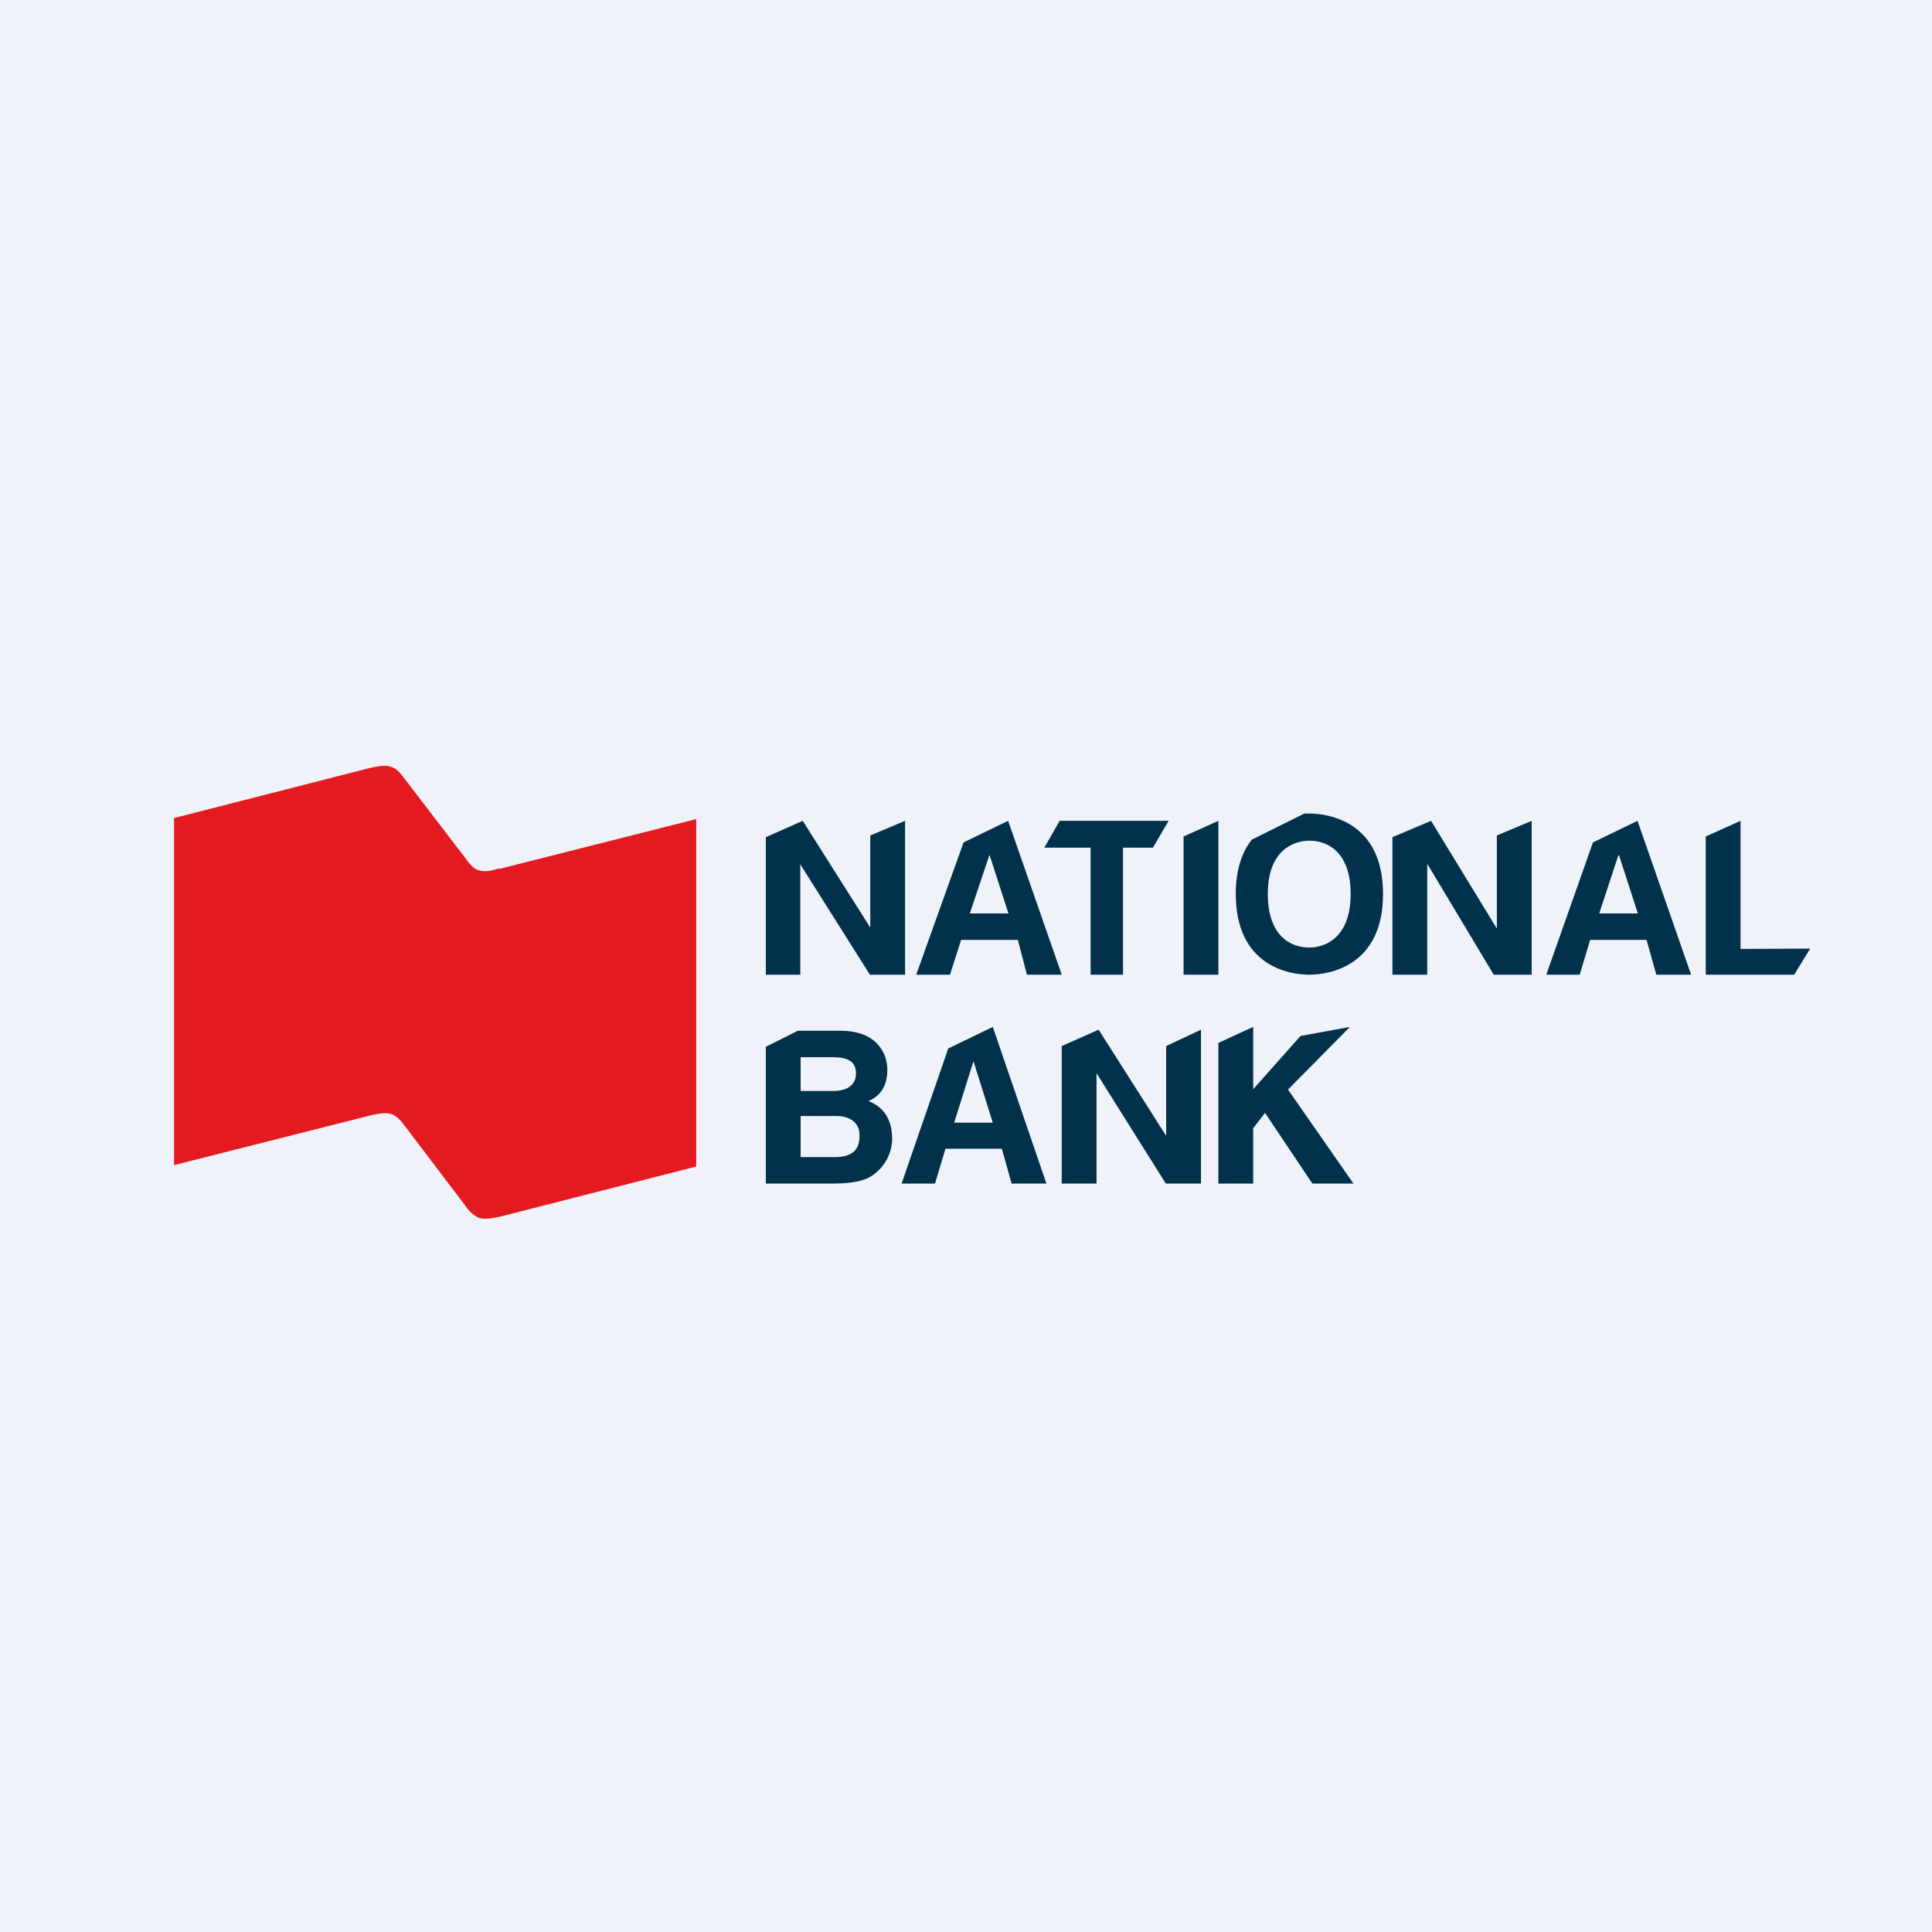
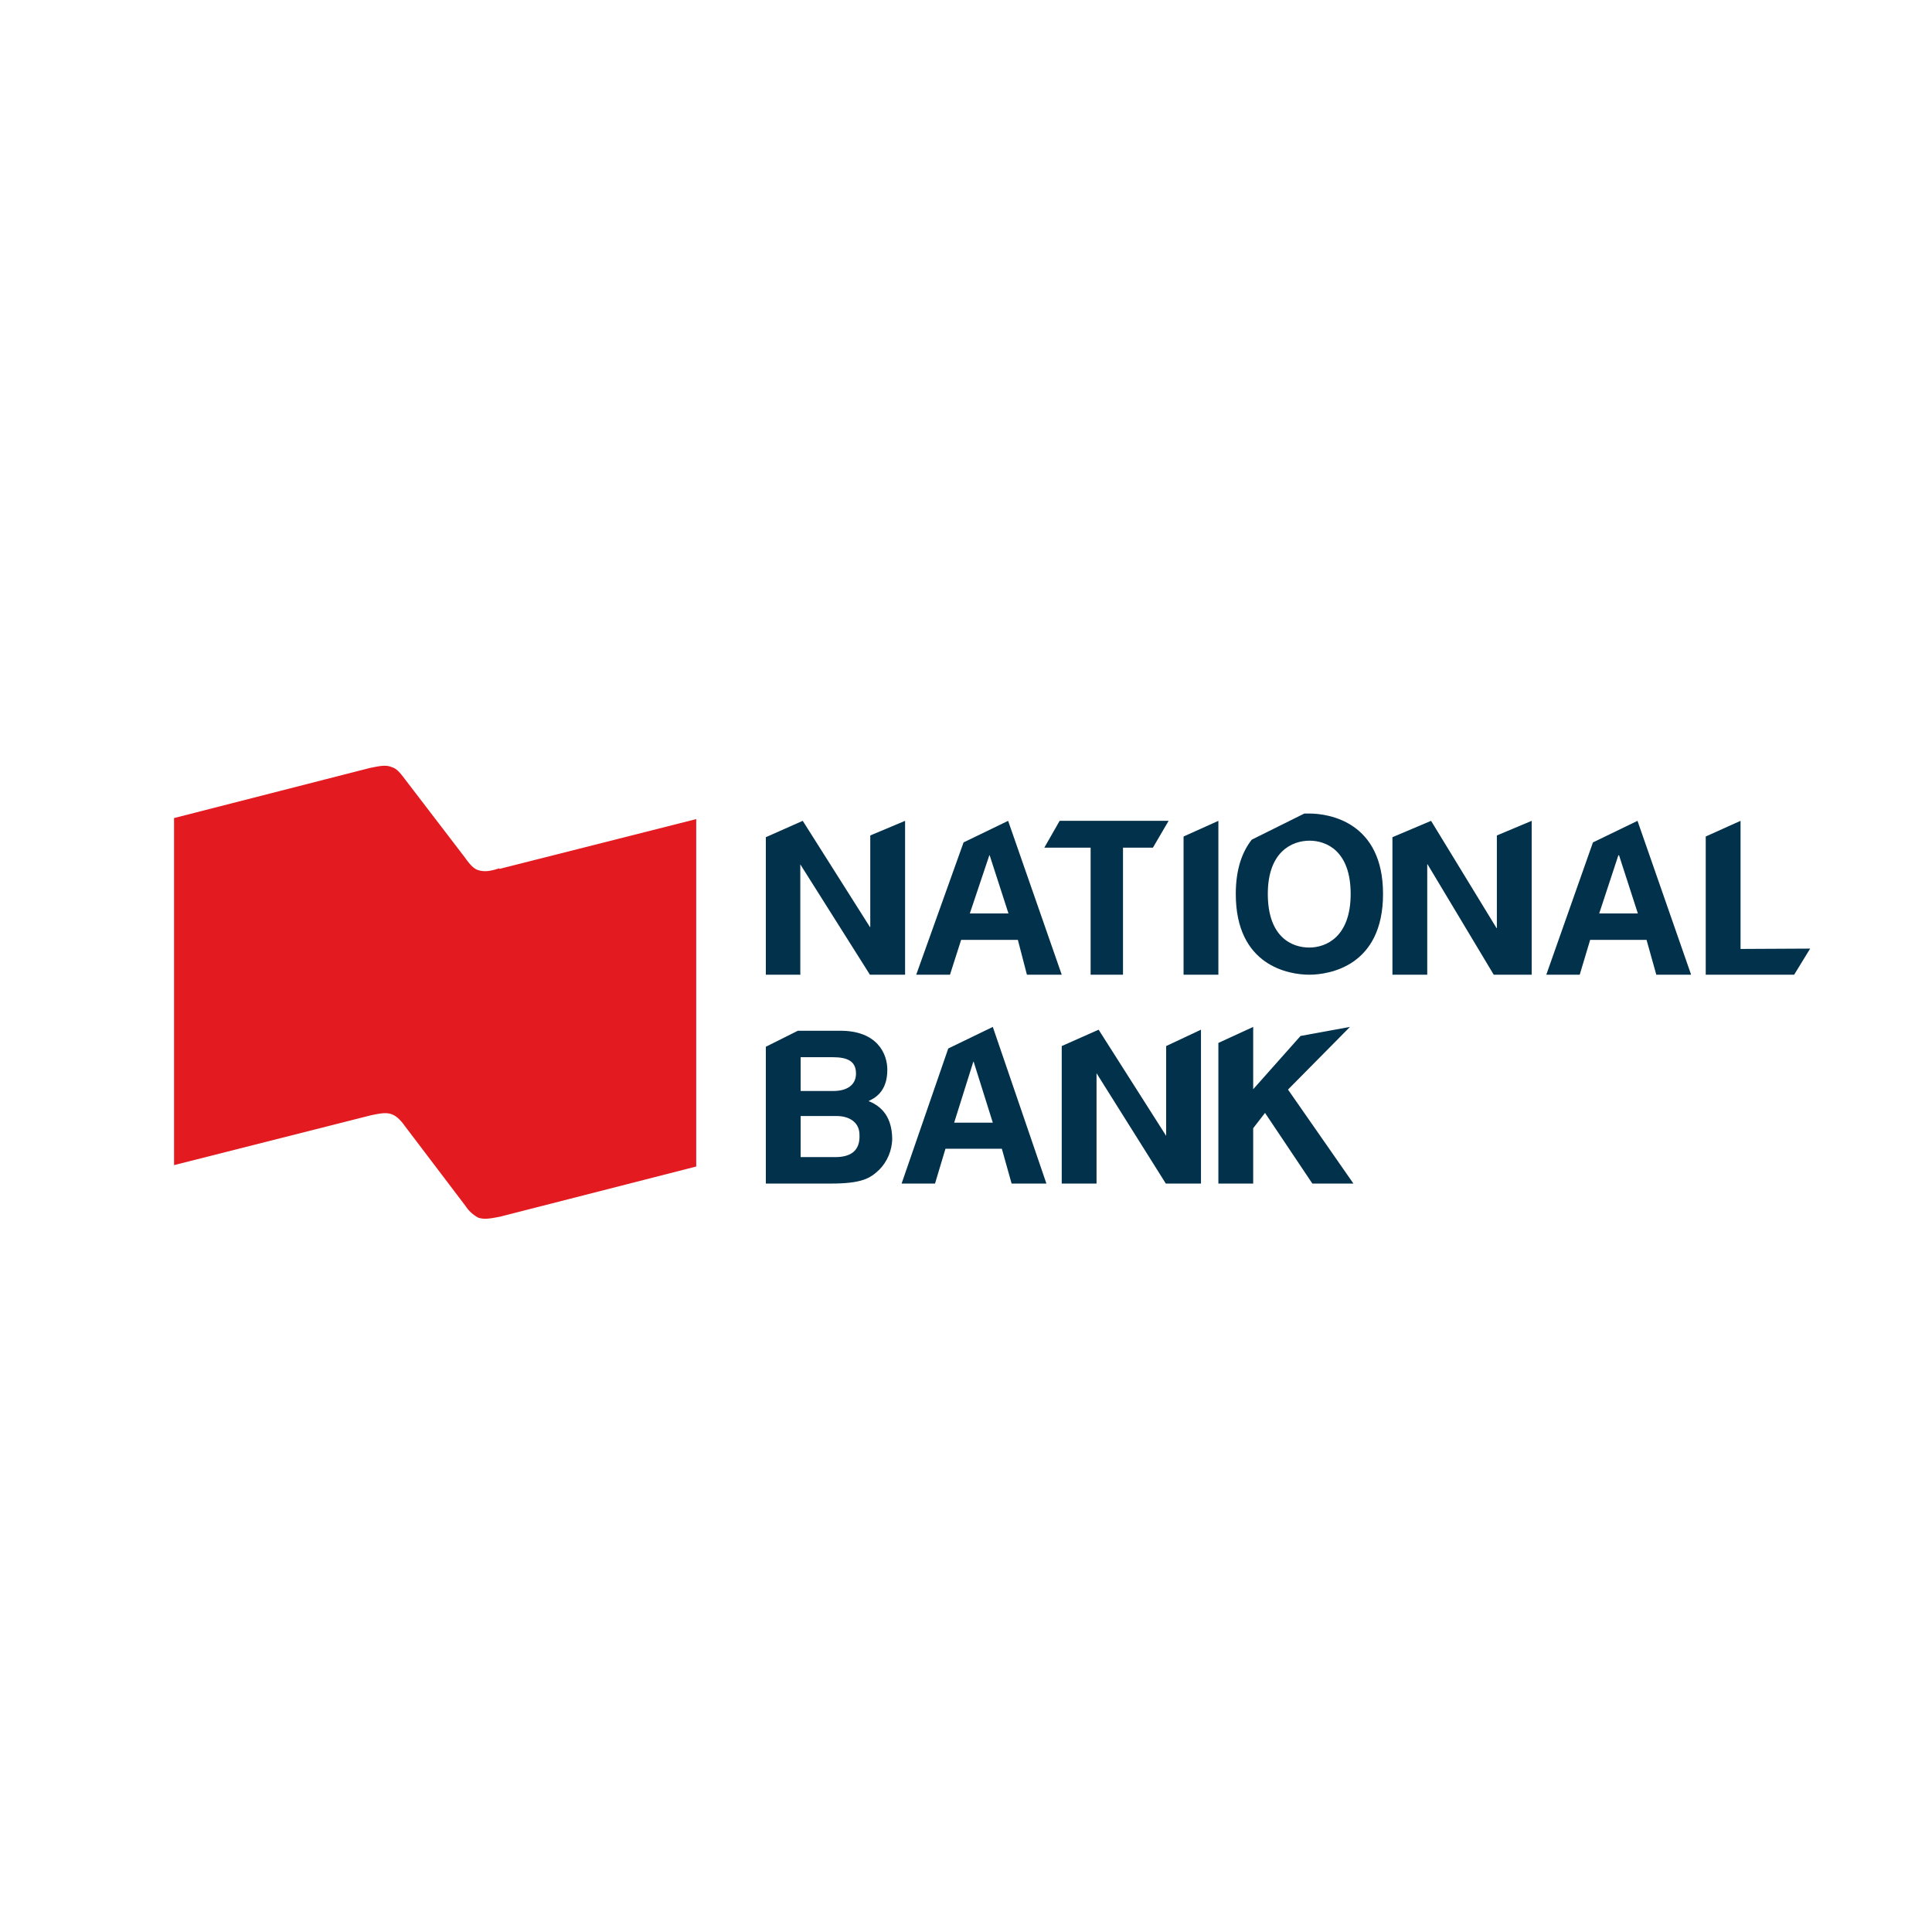
<svg xmlns="http://www.w3.org/2000/svg" viewBox="0 0 55.5 55.5">
-   <path d="M 0,0 H 55.5 V 55.5 H 0 Z" fill="rgb(239, 242, 248)" />
  <path d="M 14.34,24.945 C 14.1,25.02 13.92,25.06 13.72,24.99 C 13.58,24.94 13.46,24.78 13.36,24.64 L 11.63,22.38 C 11.53,22.25 11.41,22.08 11.26,22.04 C 11.08,21.96 10.89,22.01 10.63,22.06 L 5,23.5 V 33.47 L 10.65,32.04 C 10.9,31.99 11.1,31.94 11.28,32.02 C 11.42,32.08 11.54,32.22 11.64,32.36 L 13.37,34.64 A 1,1 0 0,0 13.74,34.98 C 13.92,35.04 14.11,35 14.37,34.95 L 20,33.51 V 23.53 L 14.35,24.96 Z" fill="rgb(227, 27, 33)" />
  <path d="M 22.99,27.985 V 24.83 L 24.99,28 H 26 V 23.58 L 25,24 V 26.63 H 24.99 L 23.06,23.58 L 22,24.05 V 28 H 23 Z M 31.5,34 V 30.83 L 33.49,34 H 34.5 V 29.58 L 33.5,30.05 V 32.63 L 31.56,29.58 L 30.5,30.05 V 34 H 31.5 Z M 28.96,23.58 L 27.68,24.2 L 26.32,28 H 27.29 L 27.61,27 H 29.24 L 29.5,28 H 30.5 L 28.96,23.58 Z M 27.86,26.24 L 28.42,24.57 H 28.43 L 28.97,26.24 H 27.87 Z M 47.04,23.58 L 45.76,24.2 L 44.42,28 H 45.38 L 45.68,27 H 47.3 L 47.58,28 H 48.58 L 47.04,23.58 Z M 45.94,26.24 L 46.49,24.57 H 46.51 L 47.05,26.24 H 45.94 Z M 31.33,24.35 V 28 H 32.26 V 24.35 H 33.12 L 33.57,23.58 H 30.44 L 30,24.35 H 31.33 Z M 35,23.58 L 34,24.03 V 28 H 35 V 23.58 Z M 37.61,23.37 H 37.47 L 35.96,24.12 C 35.69,24.46 35.5,24.96 35.5,25.68 C 35.5,27.75 37.03,28 37.61,28 C 38.19,28 39.73,27.75 39.73,25.68 C 39.73,23.62 38.19,23.37 37.61,23.37 Z M 37.61,27.22 C 37.11,27.22 36.42,26.92 36.42,25.68 C 36.42,24.46 37.12,24.15 37.62,24.15 C 38.11,24.15 38.8,24.45 38.8,25.68 S 38.1,27.22 37.61,27.22 Z M 41.01,24.83 L 42.91,28 H 44 V 23.58 L 43,24 V 26.66 H 42.99 L 41.11,23.58 L 40,24.05 V 28 H 41 V 24.83 H 41.01 Z M 50,23.58 L 49,24.03 V 28 H 51.54 L 52,27.25 L 50,27.26 V 23.58 Z M 24.95,31.63 C 25.12,31.55 25.49,31.37 25.49,30.73 C 25.49,30.28 25.21,29.61 24.14,29.61 H 22.92 L 22,30.07 V 34 H 23.86 C 24.76,34 25,33.85 25.26,33.6 C 25.48,33.38 25.63,33.05 25.63,32.7 C 25.62,32.27 25.48,31.84 24.95,31.63 Z M 23,30.37 H 23.92 C 24.34,30.37 24.59,30.48 24.59,30.84 C 24.59,31.19 24.3,31.34 23.95,31.34 H 23 V 30.37 Z M 24,33.24 H 23 V 32.06 H 24.04 C 24.37,32.06 24.69,32.22 24.69,32.6 C 24.71,33.05 24.45,33.24 23.99,33.24 Z M 28.52,29.5 L 27.24,30.12 L 25.9,34 H 26.86 L 27.16,33 H 28.78 L 29.06,34 H 30.06 L 28.52,29.5 Z M 27.41,32.25 L 27.96,30.5 H 27.97 L 28.52,32.25 H 27.4 Z M 36.34,31.97 L 37.7,34 H 38.88 L 37,31.3 L 38.78,29.5 L 37.36,29.76 L 36,31.29 V 29.5 L 35,29.96 V 34 H 36 V 32.41 L 36.34,31.97 Z" fill="rgb(1, 49, 75)" />
</svg>